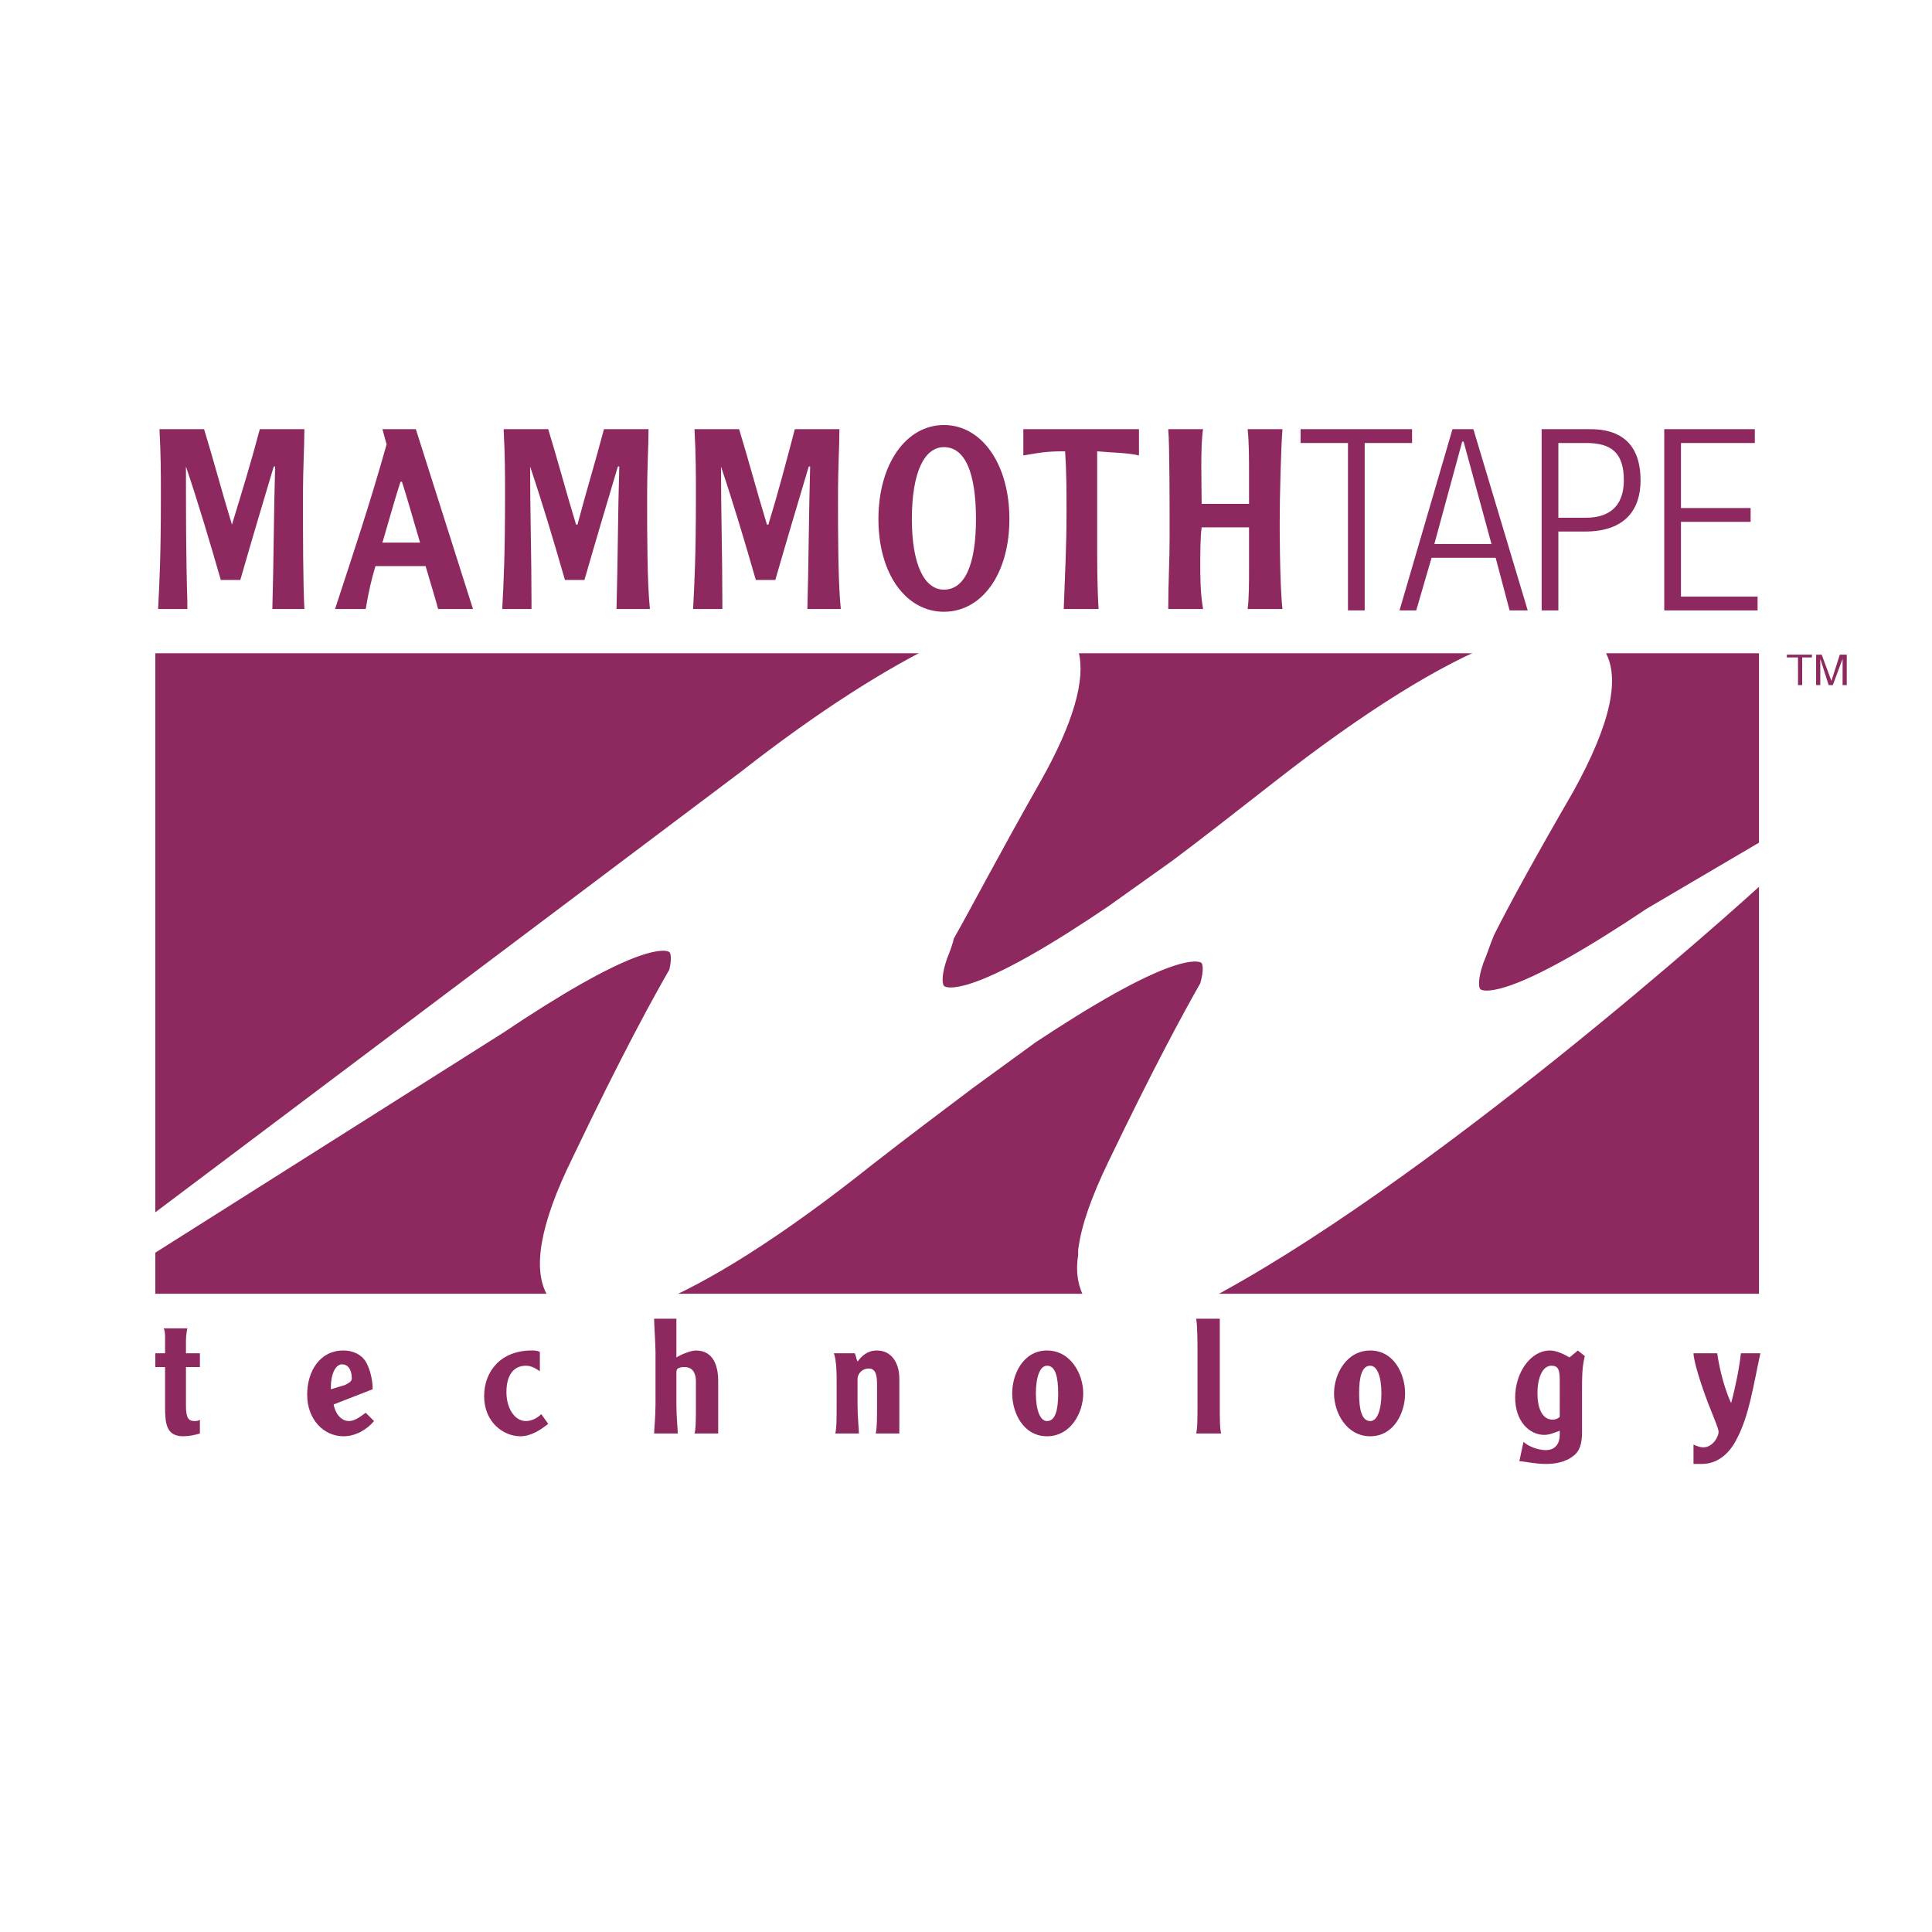
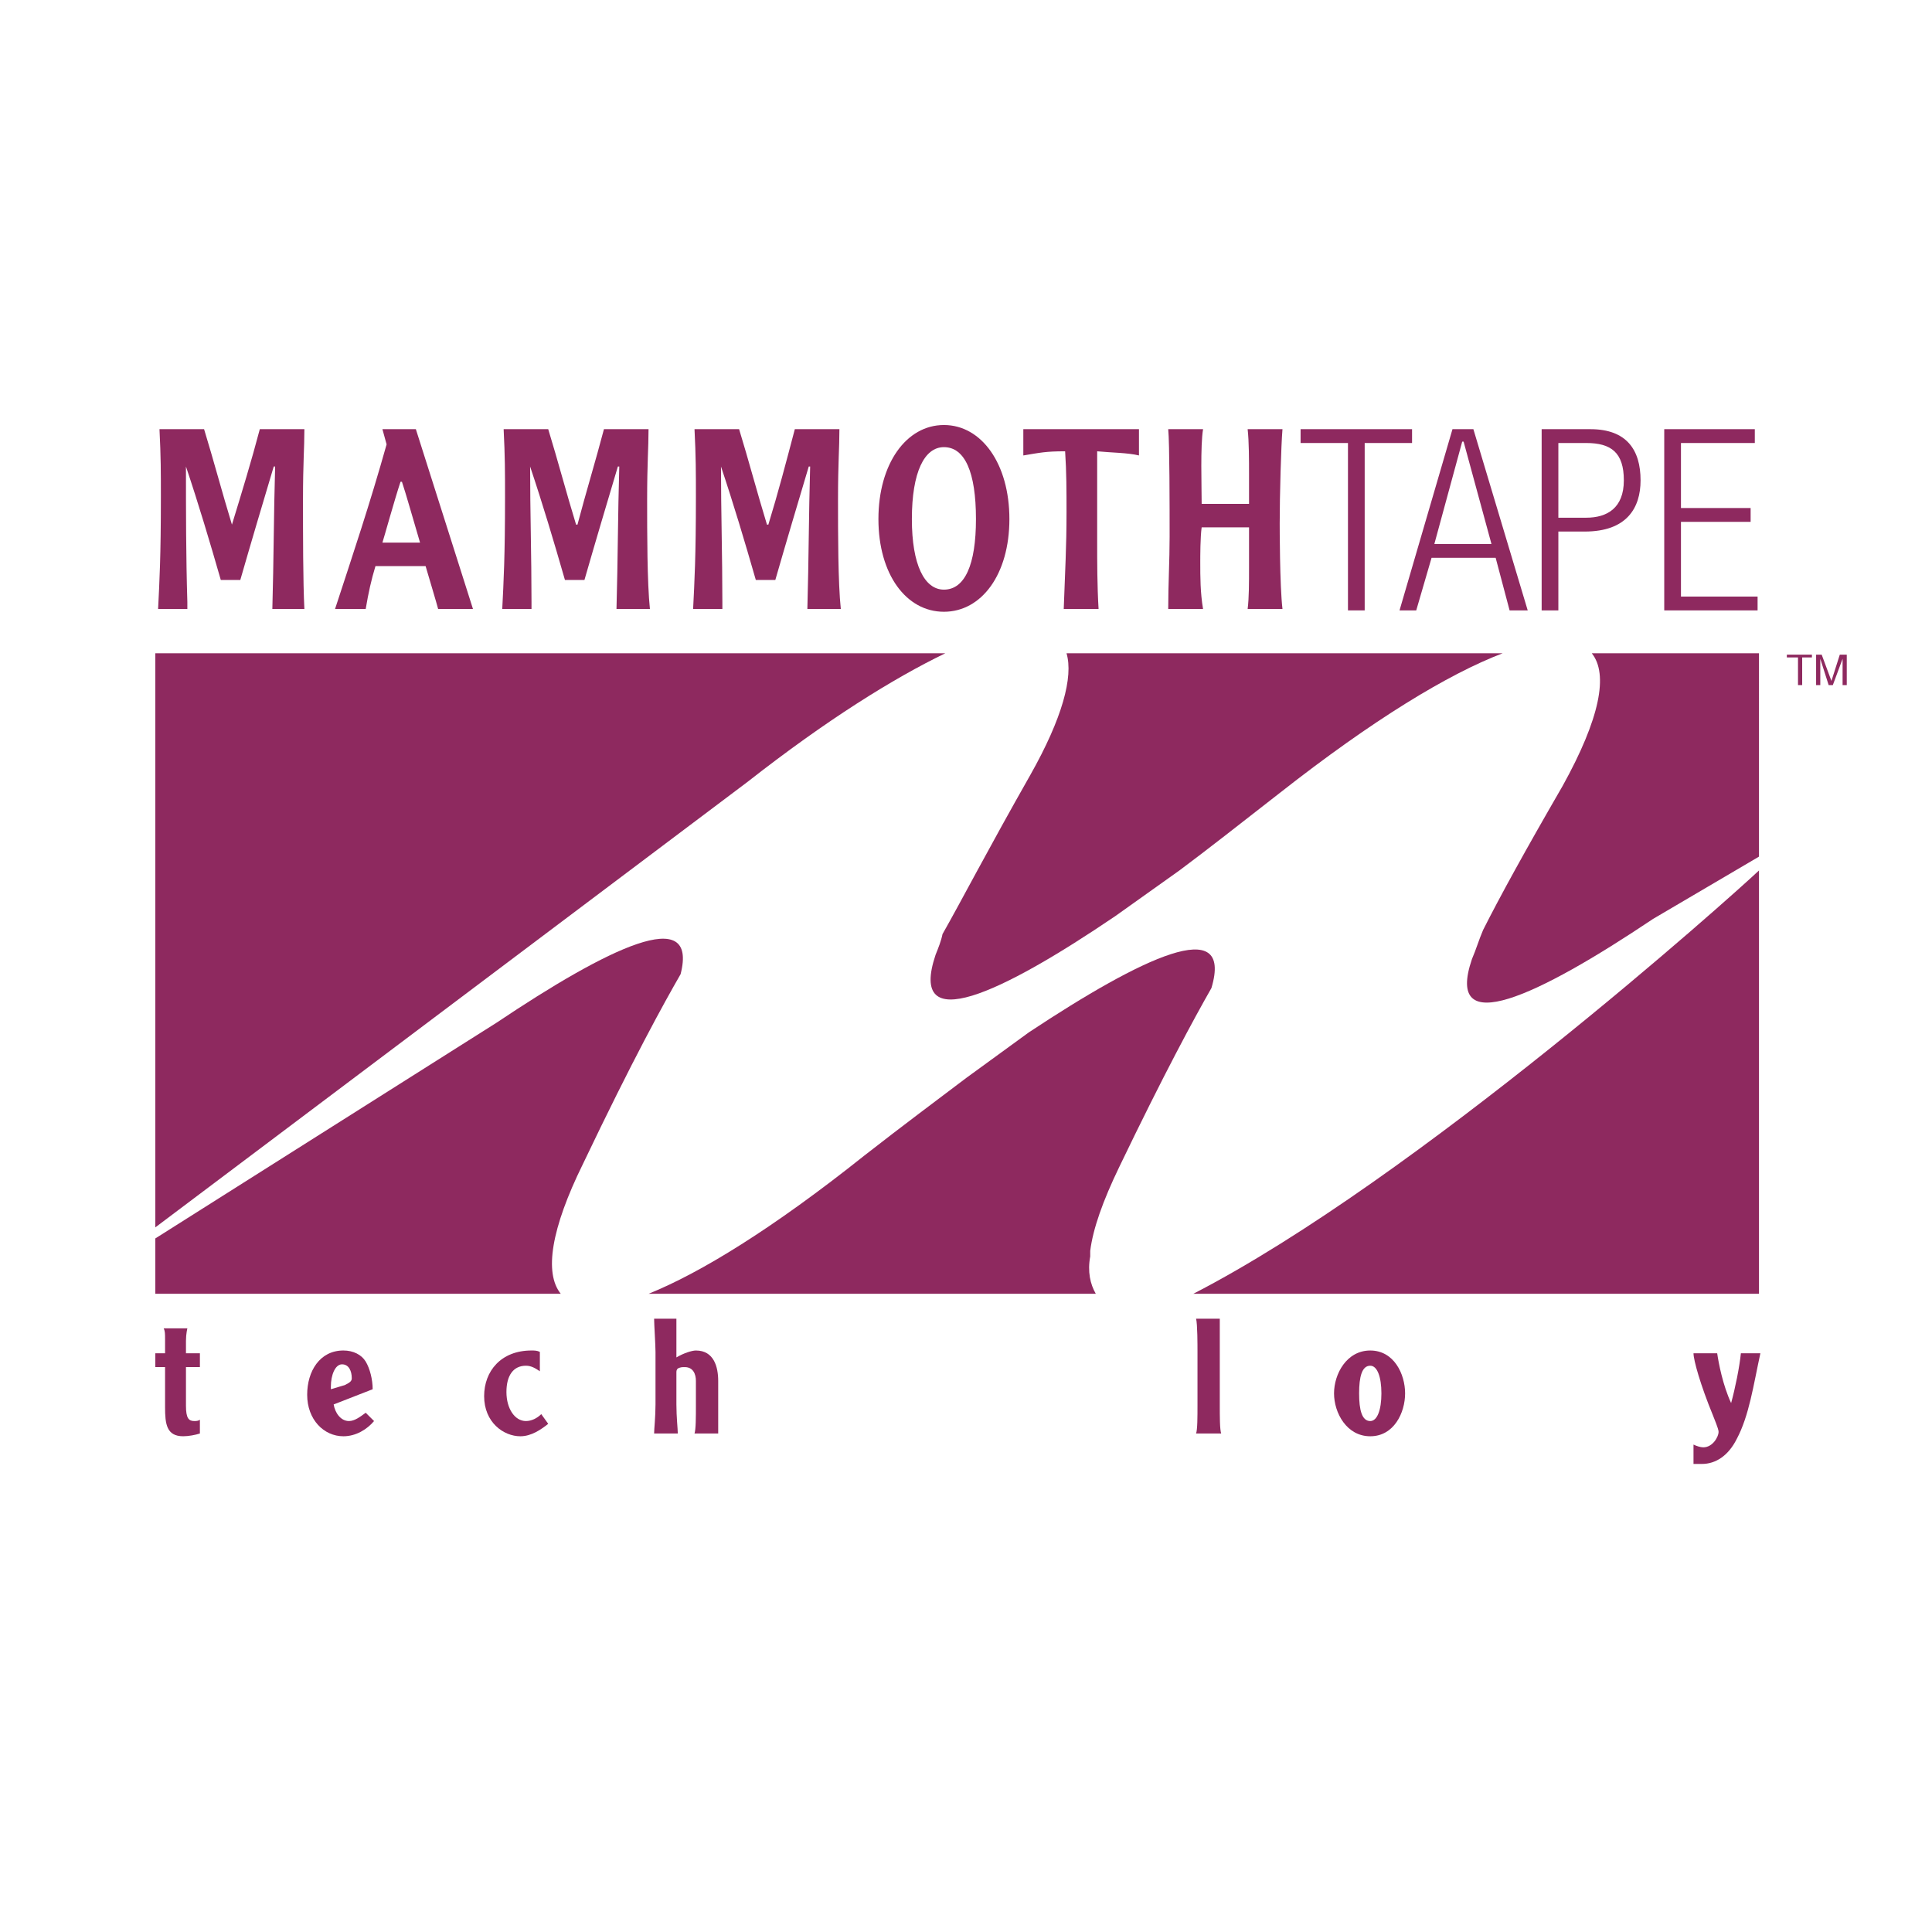
<svg xmlns="http://www.w3.org/2000/svg" version="1.0" id="Layer_1" x="0px" y="0px" width="192.756px" height="192.756px" viewBox="0 0 192.756 192.756" enable-background="new 0 0 192.756 192.756" xml:space="preserve">
  <g>
    <polygon fill-rule="evenodd" clip-rule="evenodd" fill="#FFFFFF" points="0,0 192.756,0 192.756,192.756 0,192.756 0,0  " />
    <path fill-rule="evenodd" clip-rule="evenodd" fill="#8E295F" d="M18.693,132.531c0,0-0.139,0.552-0.139,1.242v1.242h1.391v1.381   h-1.391v3.864c0,1.241,0.278,1.518,0.834,1.518c0.139,0,0.417,0,0.556-0.138v1.38c-0.417,0.138-1.112,0.276-1.668,0.276   c-1.668,0-1.807-1.242-1.807-2.898v-4.002h-0.973v-1.381h0.973v-1.38c0-0.553,0-0.828-0.139-1.104H18.693L18.693,132.531z" />
    <path fill-rule="evenodd" clip-rule="evenodd" fill="#8E295F" d="M33.011,138.604c0,0,0-0.139,0-0.276   c0-1.104,0.417-2.209,1.112-2.209c0.695,0,0.973,0.69,0.973,1.381c0,0.276-0.139,0.414-0.695,0.69L33.011,138.604L33.011,138.604z    M37.181,138.604c0-0.967-0.278-2.07-0.695-2.761c-0.417-0.69-1.251-1.104-2.224-1.104c-2.363,0-3.615,2.07-3.615,4.417   c0,2.484,1.668,4.141,3.615,4.141c1.251,0,2.363-0.69,3.058-1.519l-0.834-0.828c-0.557,0.414-1.112,0.828-1.668,0.828   c-0.834,0-1.39-0.828-1.529-1.656L37.181,138.604L37.181,138.604z" />
    <path fill-rule="evenodd" clip-rule="evenodd" fill="#8E295F" d="M53.862,136.81c-0.417-0.275-0.834-0.552-1.39-0.552   c-1.251,0-1.945,0.966-1.945,2.622s0.833,2.898,1.945,2.898c0.556,0,1.112-0.276,1.529-0.69l0.695,0.967   c-0.695,0.552-1.668,1.242-2.78,1.242c-1.668,0-3.614-1.38-3.614-4.003c0-2.484,1.668-4.555,4.726-4.555   c0.278,0,0.556,0,0.834,0.139V136.81L53.862,136.81z" />
    <path fill-rule="evenodd" clip-rule="evenodd" fill="#8E295F" d="M67.485,135.43c0.695-0.414,1.53-0.69,1.946-0.69   c1.807,0,2.224,1.657,2.224,3.037v2.346c0,1.242,0,2.484,0,2.898h-2.363c0.139-0.414,0.139-1.656,0.139-2.898v-2.346   c0-0.69-0.279-1.38-1.112-1.38c-0.278,0-0.417,0-0.695,0.138c-0.139,0.138-0.139,0.275-0.139,0.414v3.174   c0,1.242,0.139,2.484,0.139,2.898h-2.363c0-0.414,0.139-1.656,0.139-2.898v-5.244c0-0.69-0.139-2.761-0.139-3.312h2.224V135.43   L67.485,135.43z" />
-     <path fill-rule="evenodd" clip-rule="evenodd" fill="#8E295F" d="M85.278,135.016c0.139,0.276,0.139,0.553,0.278,0.828   c0.417-0.552,0.973-1.104,1.946-1.104c1.529,0,2.224,1.38,2.224,2.761v2.622c0,1.242,0,2.484,0,2.898h-2.363   c0.139-0.414,0.139-1.656,0.139-2.898v-2.069c0-1.104-0.278-1.519-0.834-1.519s-1.112,0.414-1.112,1.104v2.484   c0,1.242,0.139,2.484,0.139,2.898h-2.363c0.139-0.414,0.139-1.656,0.139-2.898v-2.346c0-0.553,0-2.07-0.278-2.761H85.278   L85.278,135.016z" />
-     <path fill-rule="evenodd" clip-rule="evenodd" fill="#8E295F" d="M105.573,139.019c0,1.656-0.277,2.76-1.112,2.76   c-0.694,0-1.111-1.104-1.111-2.76s0.417-2.761,1.111-2.761C105.296,136.258,105.573,137.362,105.573,139.019L105.573,139.019z    M100.986,139.019c0,1.932,1.111,4.278,3.475,4.278s3.614-2.347,3.614-4.278c0-1.933-1.251-4.279-3.614-4.279   S100.986,137.086,100.986,139.019L100.986,139.019z" />
    <path fill-rule="evenodd" clip-rule="evenodd" fill="#8E295F" d="M119.335,143.021c0.139-0.414,0.139-1.656,0.139-2.898v-5.244   c0-0.69,0-2.761-0.139-3.312h2.363v8.557c0,1.242,0,2.484,0.139,2.898H119.335L119.335,143.021z" />
    <path fill-rule="evenodd" clip-rule="evenodd" fill="#8E295F" d="M137.823,139.019c0,1.656-0.417,2.76-1.112,2.76   c-0.834,0-1.112-1.104-1.112-2.76s0.278-2.761,1.112-2.761C137.406,136.258,137.823,137.362,137.823,139.019L137.823,139.019z    M133.097,139.019c0,1.932,1.251,4.278,3.614,4.278s3.476-2.347,3.476-4.278c0-1.933-1.112-4.279-3.476-4.279   S133.097,137.086,133.097,139.019L133.097,139.019z" />
-     <path fill-rule="evenodd" clip-rule="evenodd" fill="#8E295F" d="M155.616,139.984c0,1.104,0,1.242,0,1.38   c-0.139,0.138-0.417,0.276-0.695,0.276c-1.111,0-1.528-1.242-1.528-2.622c0-1.656,0.556-2.761,1.39-2.761   c0.695,0,0.834,0.414,0.834,1.519V139.984L155.616,139.984z M156.59,135.43c-0.695-0.414-1.391-0.69-1.946-0.69   c-1.946,0-3.476,2.209-3.476,4.693c0,2.346,1.39,3.726,2.919,3.726c0.557,0,1.112-0.275,1.529-0.413c0,0.138,0,0.275,0,0.413   c0,0.829-0.417,1.519-1.39,1.519c-0.834,0-1.808-0.413-2.225-0.828l-0.416,1.933c0.416,0,1.528,0.276,2.641,0.276   c0.833,0,1.945-0.139,2.779-0.828c0.557-0.415,0.834-1.104,0.834-2.347c0-1.381,0-3.036,0-4.278c0-1.104,0-2.208,0.278-3.312   l-0.695-0.553L156.59,135.43L156.59,135.43z" />
    <path fill-rule="evenodd" clip-rule="evenodd" fill="#8E295F" d="M175.634,135.016c-0.695,3.175-1.112,6.211-2.363,8.558   c-0.834,1.656-2.085,2.484-3.476,2.484c-0.417,0-0.556,0-0.834,0v-1.933c0.278,0.139,0.695,0.276,0.974,0.276   c0.973,0,1.528-1.104,1.528-1.519c0-0.138,0-0.276-0.556-1.656c-1.251-3.036-1.946-5.521-1.946-6.211h2.363   c0.139,0.966,0.556,3.175,1.39,4.969l0,0c0.417-1.519,0.835-3.588,0.974-4.969H175.634L175.634,135.016z" />
    <path fill-rule="evenodd" clip-rule="evenodd" fill="#8E295F" d="M108.771,125.354v-0.553c0.277-2.208,1.251-4.969,2.919-8.419   c4.448-9.247,7.367-14.63,9.175-17.805c2.224-7.453-6.95-3.036-18.21,4.417l-6.256,4.555c-2.919,2.208-6.255,4.692-10.147,7.729   c-9.174,7.315-16.403,11.732-21.546,13.803h44.622C108.771,128.115,108.492,126.872,108.771,125.354L108.771,125.354z" />
    <path fill-rule="evenodd" clip-rule="evenodd" fill="#8E295F" d="M58.171,116.107c5.005-10.49,8.063-16.011,9.731-18.91   c1.807-7.038-7.228-2.622-18.349,4.831L15.496,123.56v5.521h40.451C54.279,127.011,54.974,122.594,58.171,116.107L58.171,116.107z" />
    <path fill-rule="evenodd" clip-rule="evenodd" fill="#8E295F" d="M175.494,129.081V86.847c-2.78,2.622-34.196,30.778-56.438,42.234   H175.494L175.494,129.081z" />
    <path fill-rule="evenodd" clip-rule="evenodd" fill="#8E295F" d="M155.895,78.428c-3.754,6.487-6.256,11.041-7.924,14.354   c-0.417,0.966-0.694,1.932-1.112,2.898c-2.78,8.143,6.534,3.726,18.071-4.002l10.564-6.211V65.178h-16.681   C160.481,67.248,159.647,71.664,155.895,78.428L155.895,78.428z" />
    <path fill-rule="evenodd" clip-rule="evenodd" fill="#8E295F" d="M94.313,65.178H15.496v57.278l59.079-44.443   C82.498,71.802,89.17,67.662,94.313,65.178L94.313,65.178z" />
    <path fill-rule="evenodd" clip-rule="evenodd" fill="#8E295F" d="M102.793,77.323c-4.31,7.591-6.951,12.698-8.758,15.872   c-0.138,0.69-0.417,1.38-0.694,2.071c-2.78,8.281,6.533,3.865,17.932-3.865l6.395-4.554c2.78-2.07,6.116-4.693,10.009-7.729   c9.313-7.315,16.819-11.87,22.241-13.94h-43.51C107.103,67.524,105.99,71.664,102.793,77.323L102.793,77.323z" />
-     <path fill-rule="evenodd" clip-rule="evenodd" fill="#FFFFFF" stroke="#FFFFFF" stroke-width="2.4" stroke-miterlimit="2.613" d="   M164.93,91.678c-11.537,7.729-20.852,12.146-18.071,4.002c0.418-0.966,0.695-1.933,1.112-2.898   c1.668-3.313,4.17-7.867,7.924-14.354c3.753-6.764,4.587-11.18,2.919-13.25h-8.896c-5.422,2.07-12.928,6.625-22.241,13.94   c-3.893,3.036-7.229,5.659-10.009,7.729l-6.395,4.555c-11.398,7.729-20.712,12.146-17.932,3.865   c0.277-0.69,0.556-1.381,0.694-2.071c1.807-3.174,4.448-8.281,8.758-15.872c3.197-5.659,4.31-9.799,3.614-12.146H94.313   c-5.143,2.484-11.815,6.625-19.739,12.835l-59.079,44.443v1.104l34.057-21.531c11.121-7.453,20.156-11.869,18.349-4.83   c-1.667,2.898-4.726,8.419-9.731,18.909c-3.197,6.486-3.892,10.903-2.224,12.974h8.757c5.144-2.07,12.372-6.487,21.546-13.803   c3.892-3.036,7.229-5.521,10.147-7.729l6.256-4.555c11.26-7.453,20.434-11.87,18.21-4.417c-1.808,3.175-4.727,8.558-9.175,17.805   c-1.668,3.451-2.642,6.211-2.919,8.419v0.553c-0.278,1.518,0,2.761,0.556,3.727h9.73c22.241-11.456,53.657-39.612,56.438-42.234   v-1.38L164.93,91.678L164.93,91.678z" />
    <polygon fill-rule="evenodd" clip-rule="evenodd" fill="#8E295F" points="180.776,65.315 180.776,65.592 179.804,65.592    179.804,68.352 179.387,68.352 179.387,65.592 178.274,65.592 178.274,65.315 180.776,65.315  " />
    <path fill-rule="evenodd" clip-rule="evenodd" fill="#8E295F" d="M181.194,65.315h0.556l0.973,2.623l0.834-2.623h0.695v3.037   h-0.417v-1.794c0-0.139,0-0.139,0-0.415c0-0.138,0-0.276,0-0.414l-0.973,2.623h-0.417l-0.834-2.623v0.138c0,0,0,0.138,0,0.276   s0,0.276,0,0.415v1.794h-0.417V65.315L181.194,65.315z" />
    <path fill-rule="evenodd" clip-rule="evenodd" fill="#8E295F" d="M20.361,42.818c0.973,3.174,1.807,6.349,2.78,9.523l0,0   c0.973-3.175,1.945-6.349,2.78-9.523h4.448c0,1.932-0.139,3.312-0.139,7.039c0,3.312,0,8.281,0.139,10.904h-3.197   c0.139-4.831,0.139-9.523,0.278-14.216h-0.139c-1.112,3.727-2.225,7.453-3.336,11.318h-1.946   c-1.112-3.865-2.224-7.591-3.476-11.318l0,0c0,4.417,0,8.971,0.139,13.526c0,0.275,0,0.552,0,0.69h-2.919   c0.14-2.761,0.278-5.245,0.278-11.18c0-2.484,0-4.003-0.139-6.763H20.361L20.361,42.818z" />
    <path fill-rule="evenodd" clip-rule="evenodd" fill="#8E295F" d="M40.1,54.136c-0.556,0-0.973,0-1.946,0   c0.139-0.415,1.251-4.417,1.807-6.073H40.1c0.417,1.242,1.112,3.727,1.808,6.073C41.073,54.136,40.517,54.136,40.1,54.136   L40.1,54.136z M38.154,42.818l0.417,1.518c-1.668,5.935-3.336,10.904-5.144,16.425h3.059c0.278-1.657,0.556-2.898,0.973-4.279   c0.973,0,1.667,0,2.502,0c0.695,0,1.529,0,2.501,0c0.279,0.966,1.113,3.727,1.251,4.279h3.476l-5.7-17.943H38.154L38.154,42.818z" />
    <path fill-rule="evenodd" clip-rule="evenodd" fill="#8E295F" d="M54.696,42.818c0.973,3.174,1.807,6.349,2.78,9.523h0.139   c0.834-3.175,1.807-6.349,2.641-9.523h4.448c0,1.932-0.139,3.312-0.139,7.039c0,3.312,0,8.281,0.278,10.904h-3.336   c0.138-4.831,0.138-9.523,0.278-14.216h-0.14c-1.111,3.727-2.223,7.453-3.335,11.318h-1.946c-1.112-3.865-2.224-7.591-3.475-11.318   l0,0c0,4.417,0.139,8.971,0.139,13.526c0,0.275,0,0.552,0,0.69h-2.919c0.139-2.761,0.278-5.245,0.278-11.18   c0-2.484,0-4.003-0.139-6.763H54.696L54.696,42.818z" />
    <path fill-rule="evenodd" clip-rule="evenodd" fill="#8E295F" d="M73.74,42.818c0.973,3.174,1.807,6.349,2.78,9.523h0.139   c0.973-3.175,1.807-6.349,2.641-9.523h4.448c0,1.932-0.139,3.312-0.139,7.039c0,3.312,0,8.281,0.279,10.904h-3.337   c0.139-4.831,0.139-9.523,0.278-14.216h-0.139c-1.112,3.727-2.224,7.453-3.336,11.318h-1.946   c-1.112-3.865-2.224-7.591-3.475-11.318l0,0c0,4.417,0.138,8.971,0.138,13.526c0,0.275,0,0.552,0,0.69h-2.919   c0.14-2.761,0.279-5.245,0.279-11.18c0-2.484,0-4.003-0.139-6.763H73.74L73.74,42.818z" />
    <path fill-rule="evenodd" clip-rule="evenodd" fill="#8E295F" d="M94.175,44.612c2.085,0,3.197,2.485,3.197,7.177   c0,4.555-1.112,7.039-3.197,7.039c-1.946,0-3.197-2.484-3.197-7.039C90.978,47.097,92.229,44.612,94.175,44.612L94.175,44.612z    M94.175,42.404c-3.753,0-6.534,3.864-6.534,9.385c0,5.521,2.78,9.247,6.534,9.247c3.753,0,6.533-3.727,6.533-9.247   C100.708,46.269,97.928,42.404,94.175,42.404L94.175,42.404z" />
    <path fill-rule="evenodd" clip-rule="evenodd" fill="#8E295F" d="M113.636,45.441c-1.112-0.276-2.78-0.276-4.171-0.415   c0,3.037,0,5.935,0,8.971c0,2.071,0,4.417,0.14,6.764h-3.476c0.14-4.003,0.278-6.073,0.278-9.662c0-2.07,0-4.002-0.139-6.073   c-1.946,0-2.502,0.139-4.171,0.415v-2.623h11.538V45.441L113.636,45.441z" />
    <path fill-rule="evenodd" clip-rule="evenodd" fill="#8E295F" d="M120.03,42.818c-0.278,1.656-0.14,5.659-0.14,7.453   c0.278,0,1.112,0,2.225,0c0.556,0,1.112,0,2.502,0c0-0.552,0-2.484,0-3.037c0-1.242,0-3.174-0.139-4.417h3.475   c-0.139,1.656-0.277,6.625-0.277,9.385c0,0.276,0,6.211,0.277,8.558h-3.475c0.139-1.104,0.139-2.623,0.139-4.141   c0-1.38,0-2.899,0-4.003c-0.834,0-1.112,0-2.224,0c-1.252,0-1.529,0-2.503,0c-0.139,0.967-0.139,2.898-0.139,3.451   c0,1.518,0,3.036,0.278,4.693h-3.475c0-2.485,0.139-4.831,0.139-7.177c0-3.037,0-9.386-0.139-10.766H120.03L120.03,42.818z" />
    <polygon fill-rule="evenodd" clip-rule="evenodd" fill="#8E295F" points="134.487,44.199 129.761,44.199 129.761,42.818    140.881,42.818 140.881,44.199 136.155,44.199 136.155,60.899 134.487,60.899 134.487,44.199  " />
    <path fill-rule="evenodd" clip-rule="evenodd" fill="#8E295F" d="M143.105,54.274l2.78-10.213h0.139l2.78,10.213H143.105   L143.105,54.274z M139.631,60.899h1.667l1.529-5.245h6.395l1.391,5.245h1.807l-5.421-18.081h-2.085L139.631,60.899L139.631,60.899z   " />
    <path fill-rule="evenodd" clip-rule="evenodd" fill="#8E295F" d="M155.478,44.199h2.78c2.502,0,3.753,0.966,3.753,3.727   s-1.668,3.726-3.753,3.726h-2.78V44.199L155.478,44.199z M153.81,60.899h1.668v-7.867h2.641c4.171,0,5.561-2.346,5.561-5.106   c0-3.037-1.39-5.107-5.004-5.107h-4.865V60.899L153.81,60.899z" />
    <polygon fill-rule="evenodd" clip-rule="evenodd" fill="#8E295F" points="166.042,42.818 175.078,42.818 175.078,44.199    167.71,44.199 167.71,50.686 174.66,50.686 174.66,52.065 167.71,52.065 167.71,59.519 175.355,59.519 175.355,60.899    166.042,60.899 166.042,42.818  " />
  </g>
</svg>